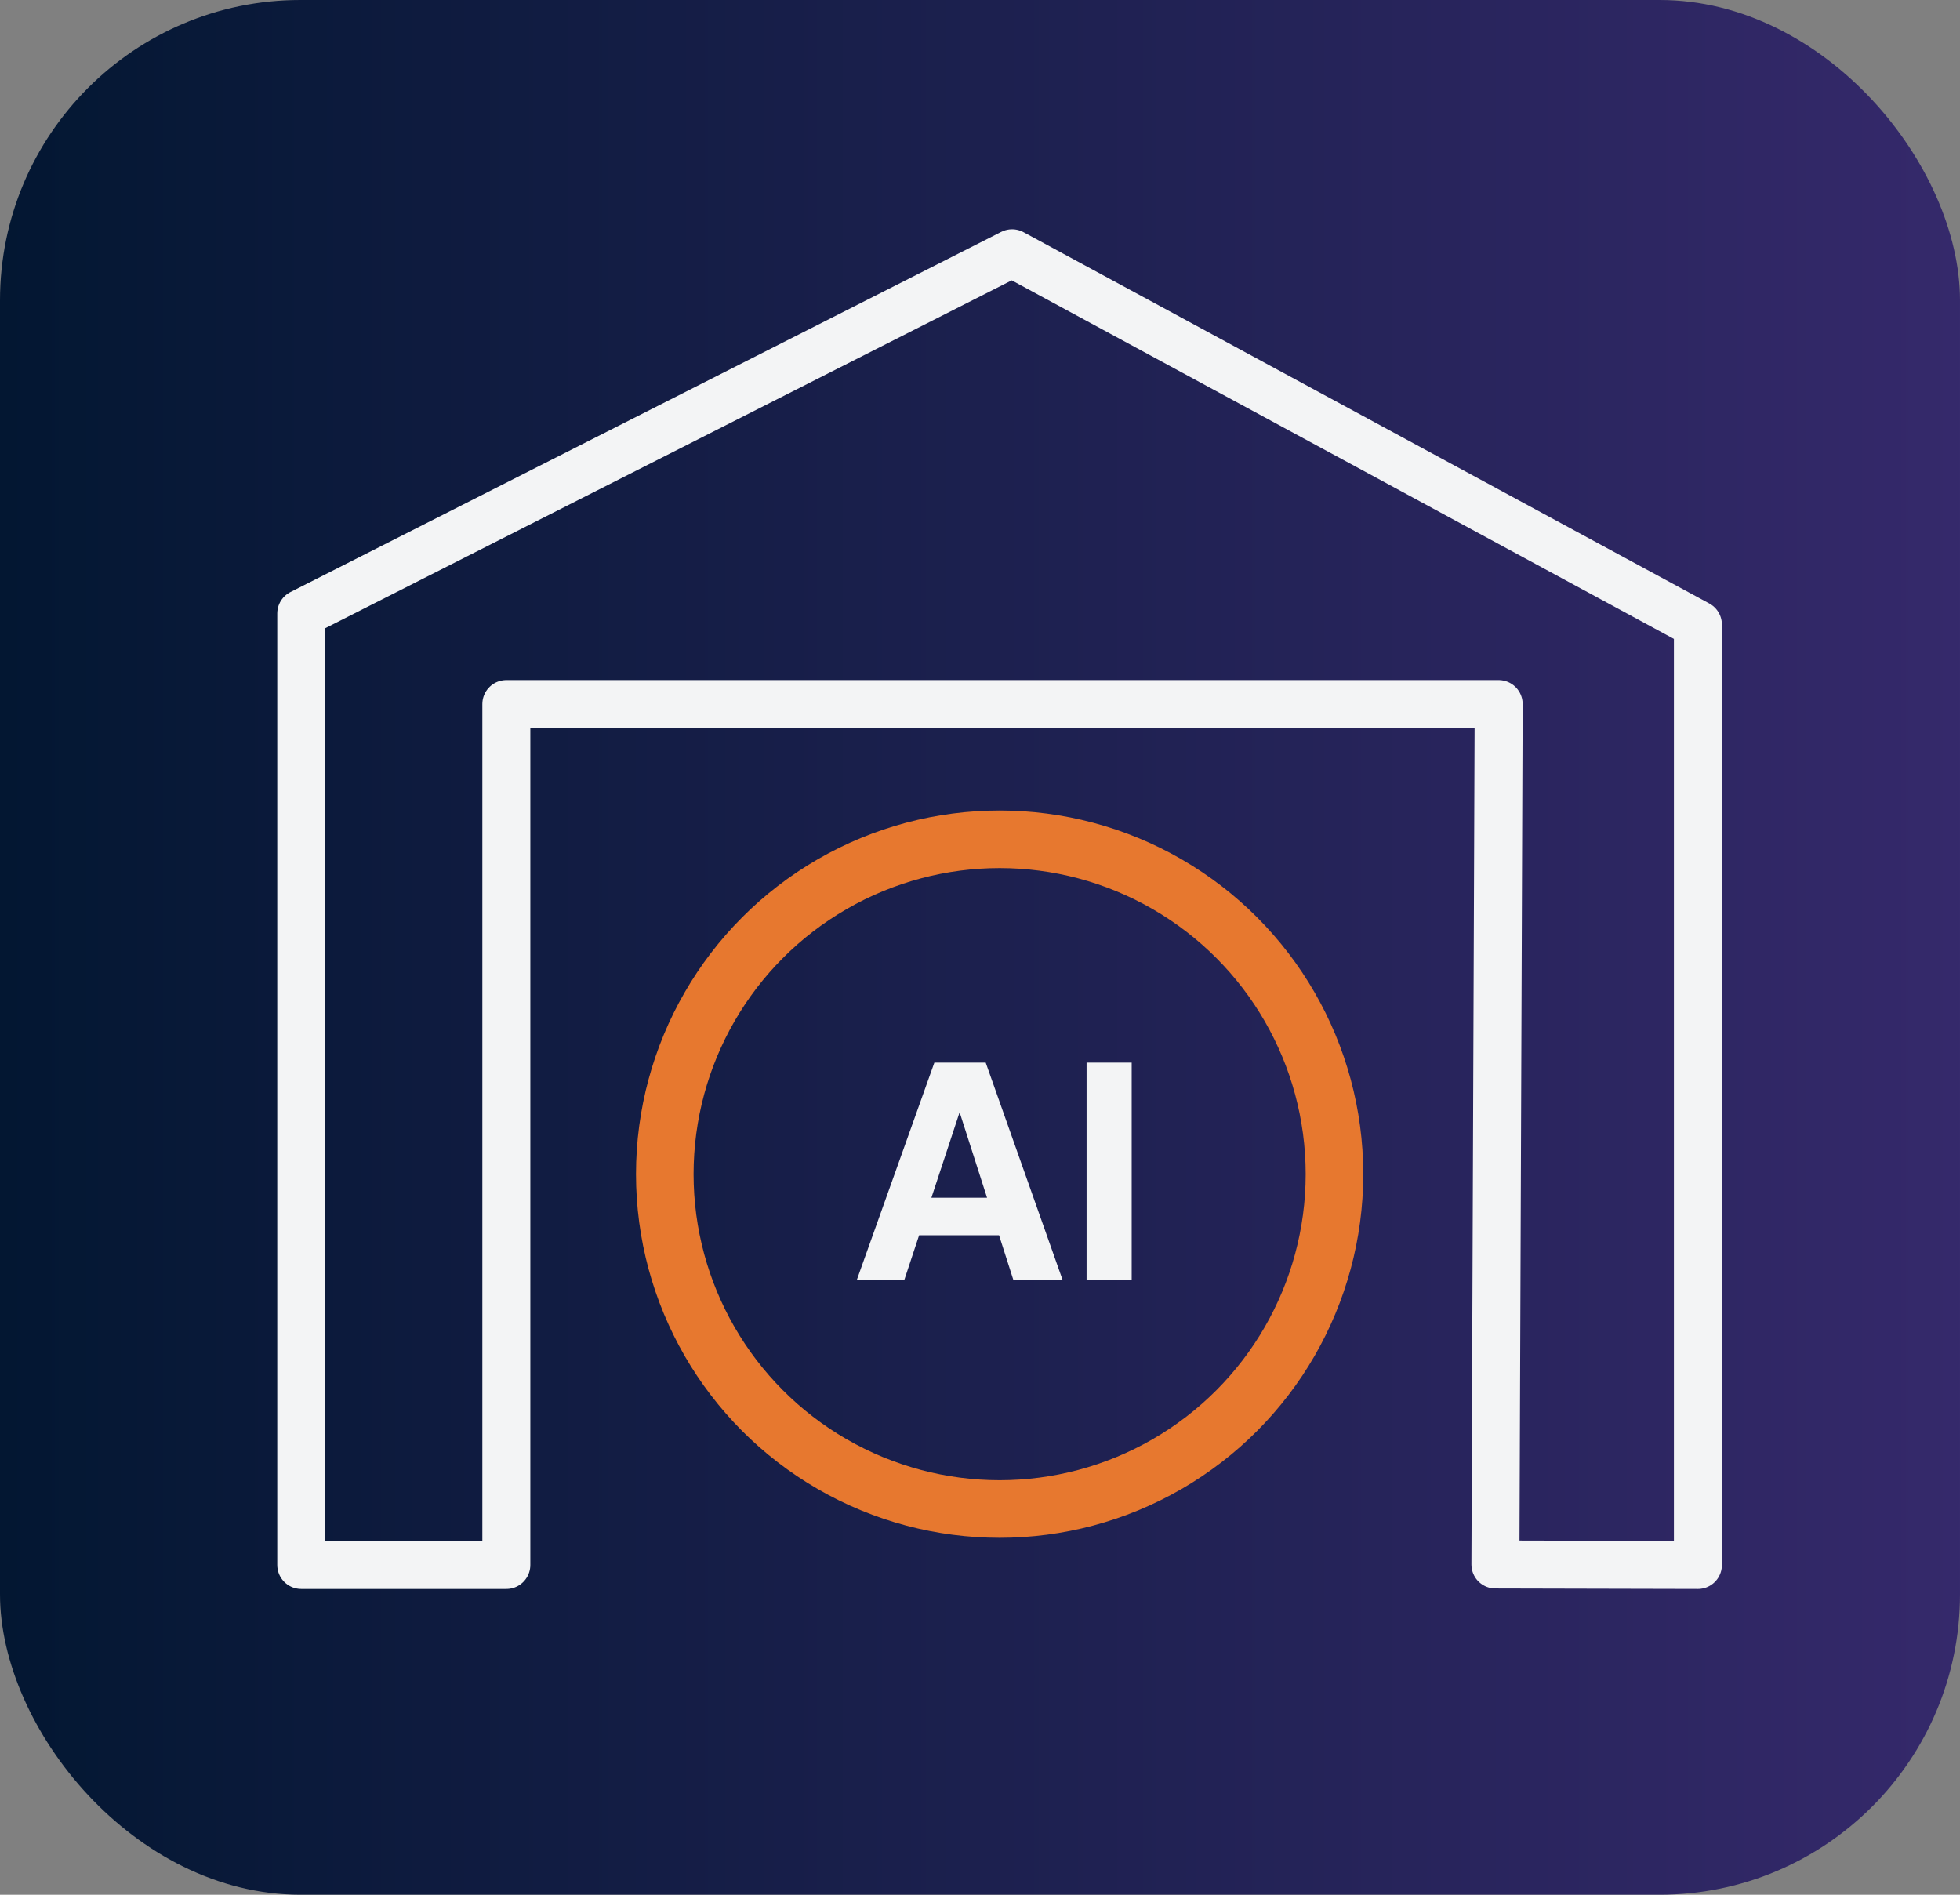
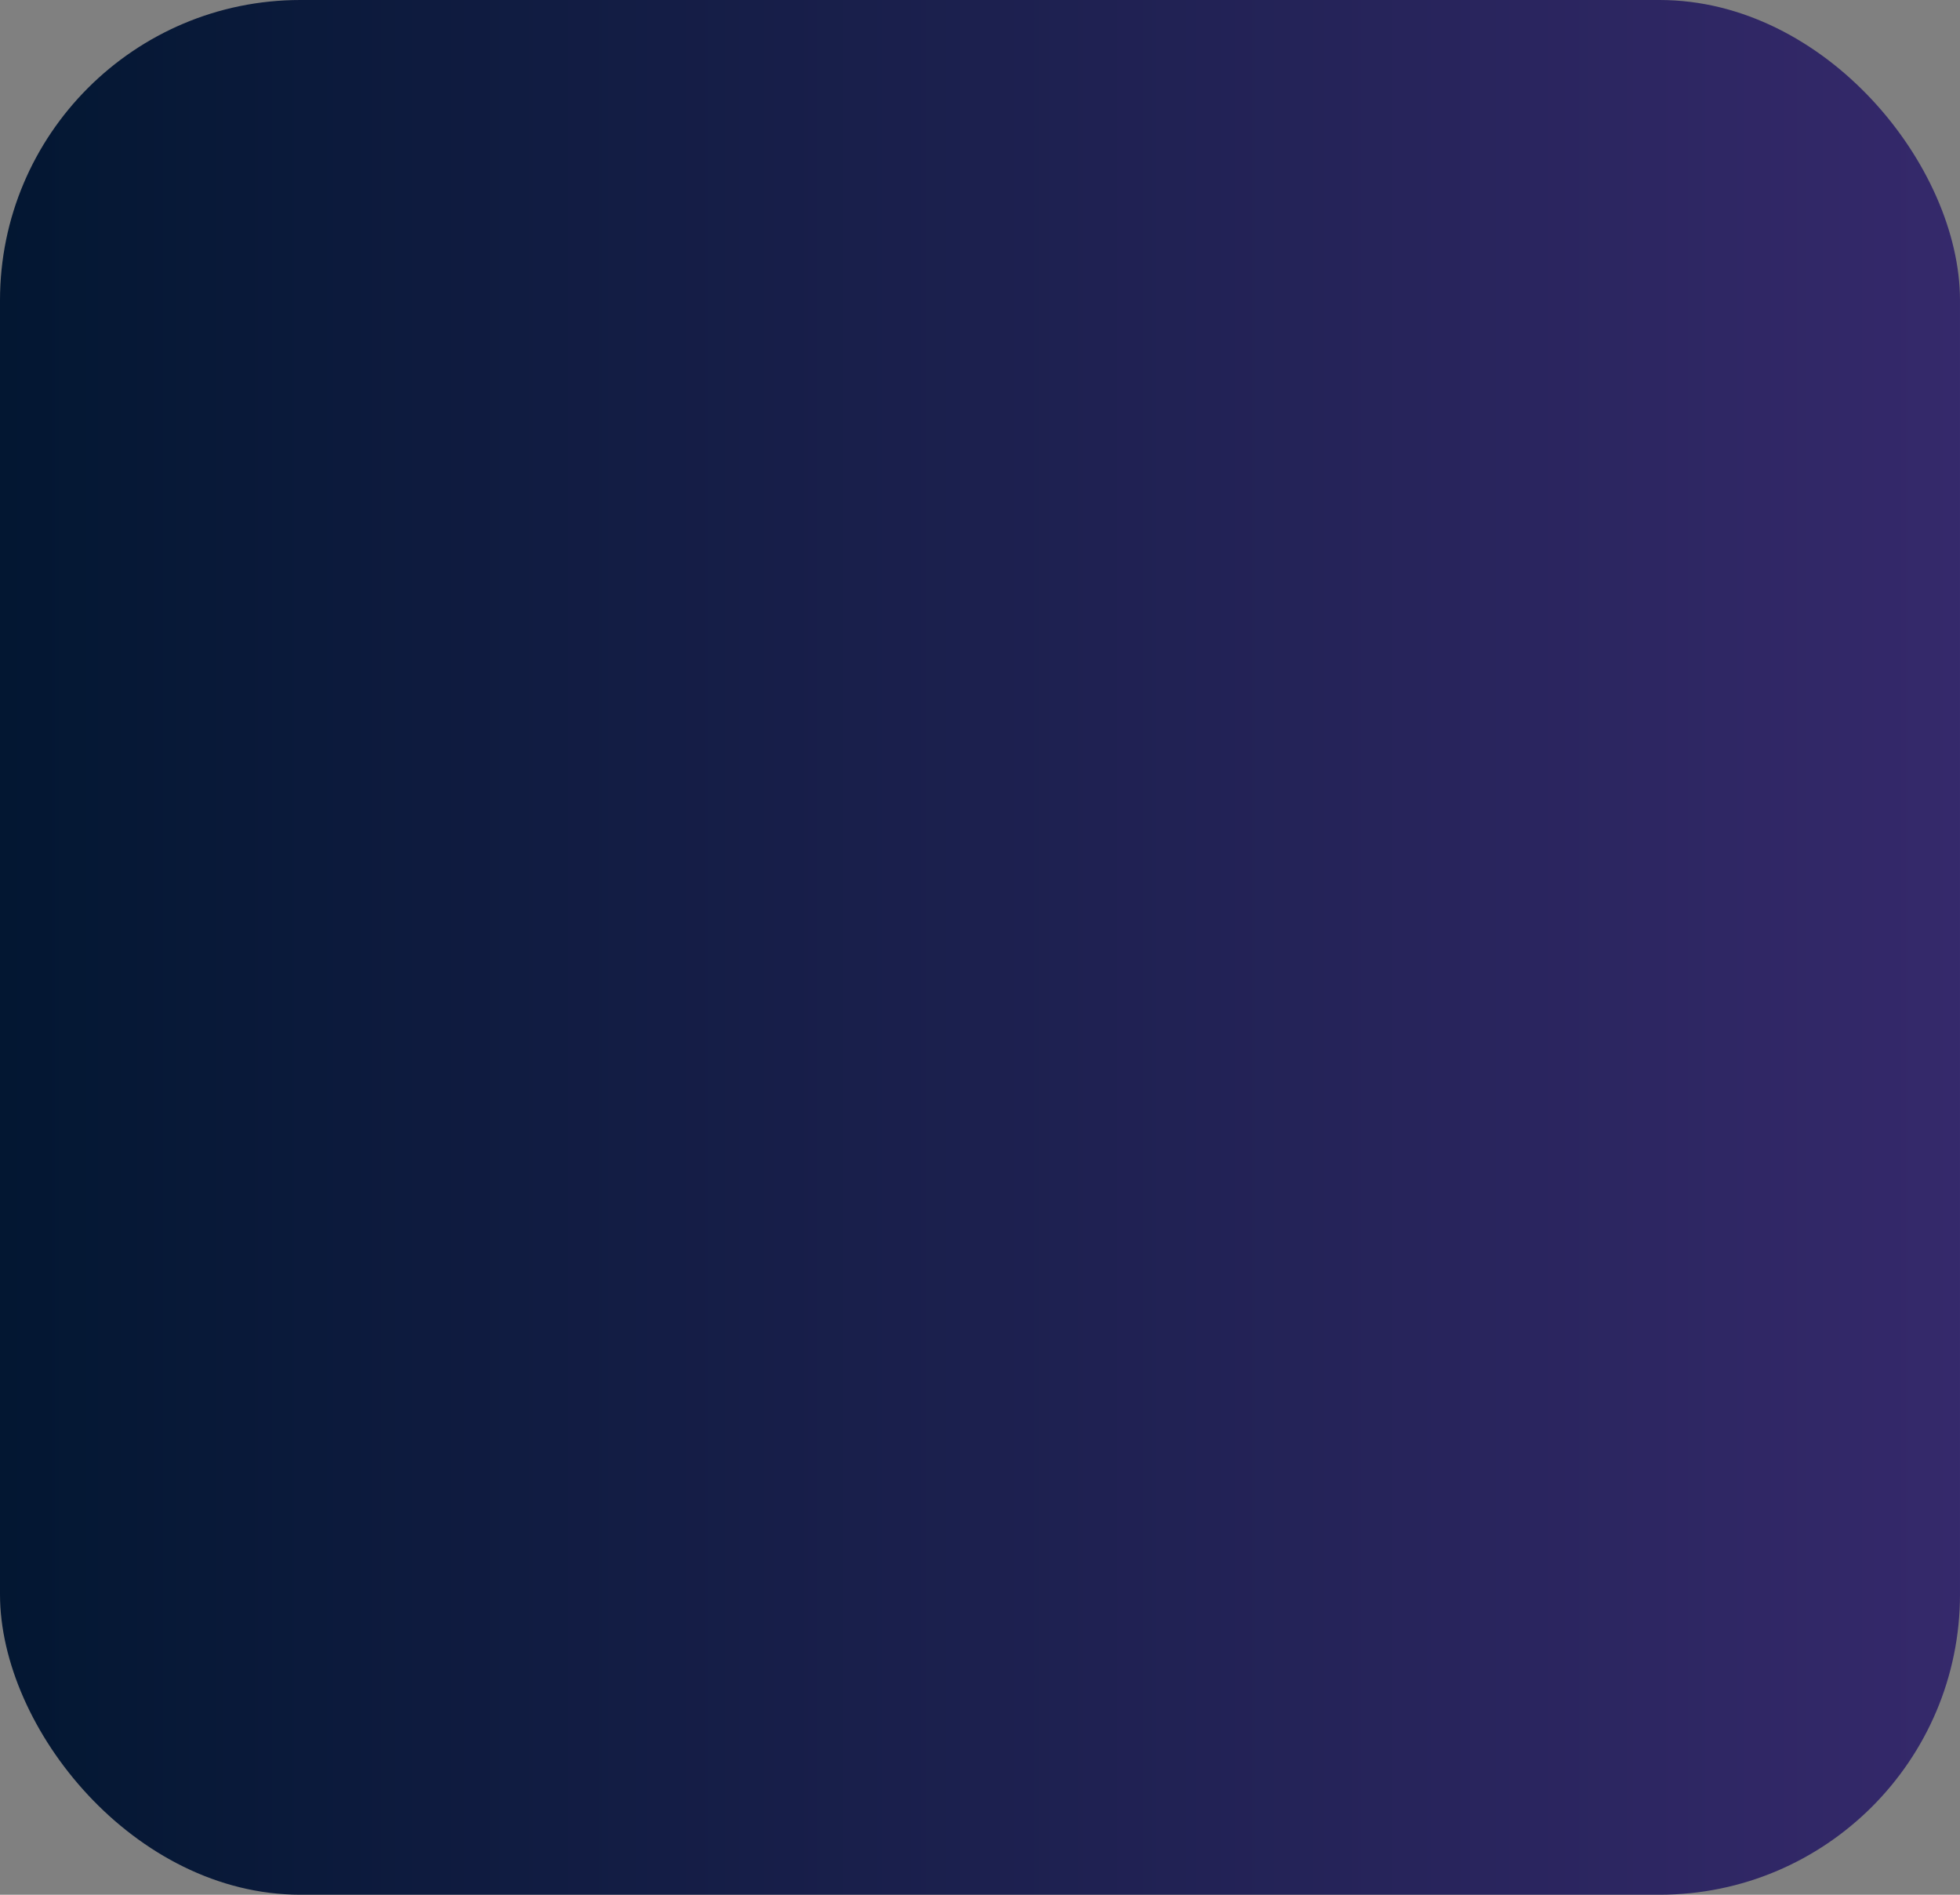
<svg xmlns="http://www.w3.org/2000/svg" id="Layer_2" data-name="Layer 2" viewBox="0 0 204.23 197.42">
  <rect x="0" y="0" width="204.23" height="197.42" fill="#808080" stroke="none" />
  <defs>
    <style>
      .cls-1 {
        stroke: #e7782f;
        stroke-width: 6px;
      }

      .cls-1, .cls-2 {
        fill: none;
        stroke-linecap: round;
        stroke-linejoin: round;
      }

      .cls-2 {
        stroke: #f3f4f5;
        stroke-width: 5px;
      }

      .cls-3 {
        fill: #f3f4f5;
      }

      .cls-4 {
        fill: url(#linear-gradient);
      }
    </style>
    <linearGradient id="linear-gradient" x1="0" y1="98.71" x2="204.23" y2="98.71" gradientUnits="userSpaceOnUse">
      <stop offset="0" stop-color="#031732" />
      <stop offset="1" stop-color="#35296b" />
    </linearGradient>
  </defs>
  <g id="Layer_1-2" data-name="Layer 1">
    <rect class="cls-4" x="0" width="204.23" height="197.42" rx="31.3" ry="31.3" />
-     <polygon class="cls-2" points="52.38 163.06 31.39 163.06 31.39 63.92 105.46 26.39 176.92 65.08 176.92 163.06 155.82 163.01 156.16 73.36 52.76 73.36 52.76 163.06 52.38 163.06" />
    <g>
-       <path class="cls-3" d="M97.36,110.72h5.35l8.01,22.64h-5.13l-1.49-4.65h-8.33l-1.54,4.65h-4.95l8.08-22.64ZM97.05,124.8h5.8l-2.86-8.91-2.94,8.91Z" />
-       <path class="cls-3" d="M117.92,133.36h-4.7v-22.64h4.7v22.64Z" />
-     </g>
-     <circle class="cls-1" cx="104.16" cy="122.34" r="34.89" />
+       </g>
  </g>
</svg>